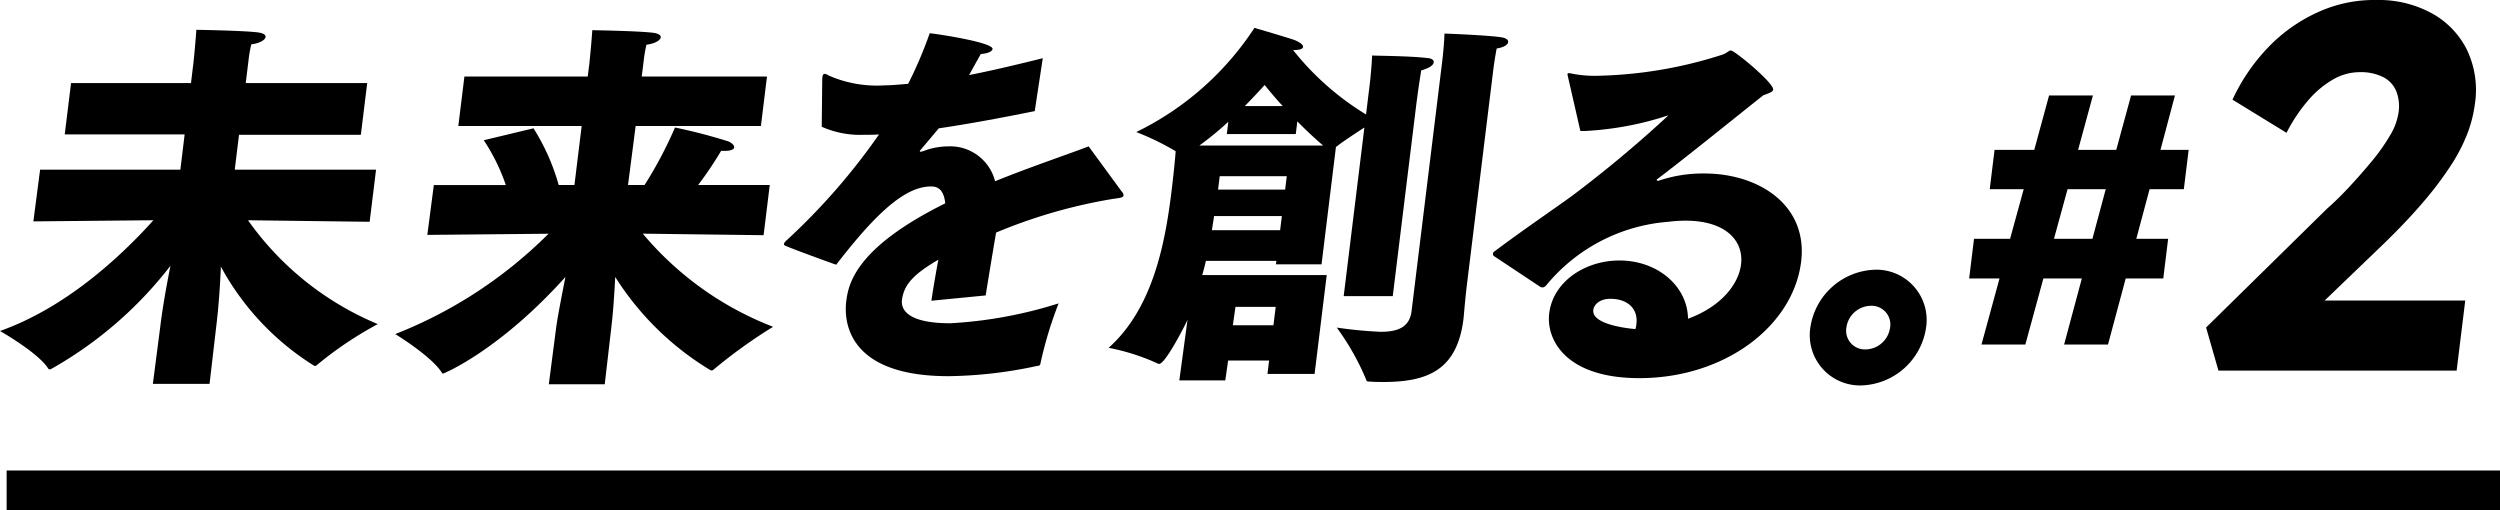
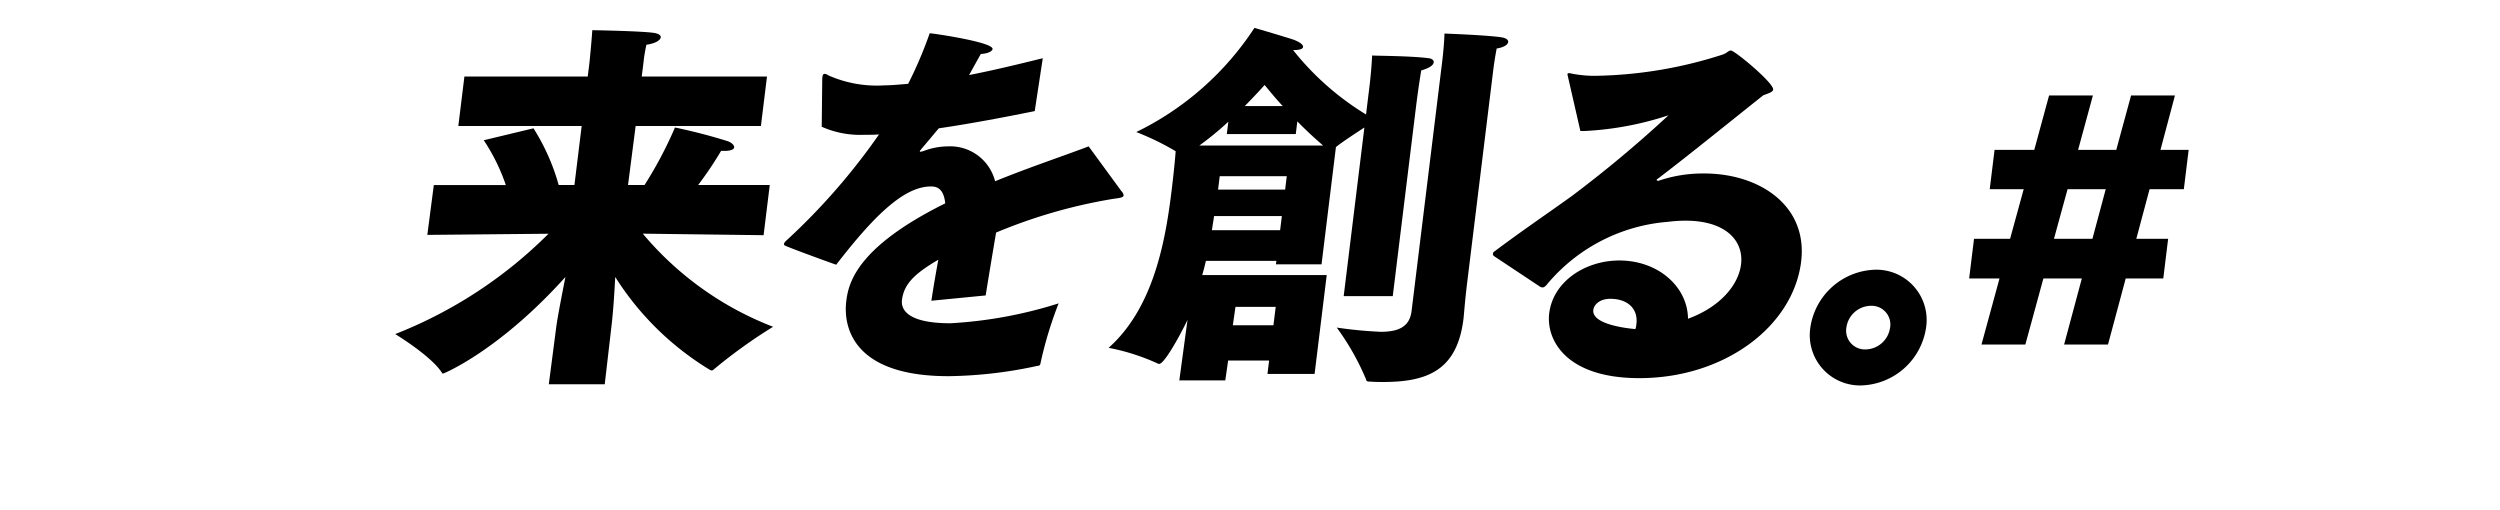
<svg xmlns="http://www.w3.org/2000/svg" height="38.475" viewBox="0 0 188.5 38.475" width="188.5">
-   <path d="m.5 36.975h188" fill="none" stroke="#000" stroke-width="3" />
  <g transform="translate(0 .157)">
-     <path d="m18.7 16.45 9.171.116.483-3.93h-10.654l.322-2.63h9.186l.479-3.9h-9.159l.16-1.3s.017-.144.042-.346a10.846 10.846 0 0 1 .215-1.272c.674-.088 1.055-.348 1.078-.551.021-.173-.167-.289-.535-.346-1.08-.145-4.683-.2-4.683-.2-.063.982-.216 2.456-.216 2.456l-.189 1.558h-9.043l-.476 3.872h9.041l-.322 2.659h-10.576l-.508 3.9 9.052-.087c-2.575 2.862-6.677 6.618-11.568 8.351 0 0 2.862 1.618 3.638 2.831a.1.1 0 0 0 .108.058.187.187 0 0 0 .119-.029 29.864 29.864 0 0 0 8.985-7.774c-.3 1.533-.6 3.208-.752 4.479l-.572 4.422h4.274l.518-4.45c.166-1.358.275-2.948.336-4.392a20.063 20.063 0 0 0 7 7.455.2.2 0 0 0 .112.029.116.116 0 0 0 .09-.029 27.474 27.474 0 0 1 4.63-3.12 22.611 22.611 0 0 1 -9.786-7.83" />
    <path d="m48.462 17.461 9.113.116.465-3.785h-5.4a27.586 27.586 0 0 0 1.731-2.573h.26c.491 0 .707-.115.725-.26s-.16-.346-.463-.462a41.031 41.031 0 0 0 -4-1.04 30.487 30.487 0 0 1 -2.293 4.335h-1.247l.575-4.451h9.445l.458-3.727h-9.446l.1-.78s.017-.145.042-.348a10.807 10.807 0 0 1 .214-1.271c.675-.087 1.054-.347 1.078-.549.021-.173-.167-.289-.535-.347-1.08-.144-4.625-.2-4.625-.2-.063.982-.215 2.456-.215 2.456l-.128 1.041h-9.3l-.458 3.727h9.3l-.546 4.451h-1.187a16.058 16.058 0 0 0 -1.9-4.277l-3.749.9a14.555 14.555 0 0 1 1.664 3.381h-5.43l-.49 3.756 9.138-.087a33.778 33.778 0 0 1 -11.558 7.565s2.795 1.7 3.538 2.948a.1.1 0 0 0 .083.028c.028 0 4.195-1.7 9.212-7.281-.3 1.531-.614 3.12-.716 3.958l-.537 4.133h4.217l.482-4.161c.16-1.3.244-2.688.309-3.93a21.788 21.788 0 0 0 7.168 7.021c.029 0 .055.029.112.029a.261.261 0 0 0 .123-.057 38.6 38.6 0 0 1 4.5-3.237 24.149 24.149 0 0 1 -9.825-7.022" />
    <path d="m68.009 22.461c.149-1.214.967-1.994 2.741-3.035-.171.925-.364 2.023-.524 3.093l4.094-.4c.253-1.59.57-3.467.784-4.739a39.447 39.447 0 0 1 8.656-2.514c.5-.087.936-.087.96-.289a.513.513 0 0 0 -.163-.318l-2.473-3.38c-1.728.664-4.348 1.531-7.054 2.629a3.491 3.491 0 0 0 -3.547-2.629 5.267 5.267 0 0 0 -1.833.346.978.978 0 0 1 -.239.058c-.029 0-.058 0-.054-.029a.122.122 0 0 1 .039-.087c.339-.4.948-1.127 1.387-1.647 1.971-.289 4.393-.722 7.236-1.3l.606-3.988c-2.086.52-3.93.953-5.558 1.271.371-.664.705-1.271.888-1.589.524-.029.863-.2.884-.375.061-.497-4.139-1.133-4.739-1.19a31.267 31.267 0 0 1 -1.624 3.814c-.7.058-1.285.115-1.776.115a9.033 9.033 0 0 1 -4.24-.751.553.553 0 0 0 -.275-.115c-.116 0-.155.086-.173.231 0 .029-.007.058-.014.115l-.04 3.642a7.127 7.127 0 0 0 3.19.607c.376 0 .751 0 1.13-.028a48.31 48.31 0 0 1 -6.926 7.946c-.162.144-.231.231-.241.318-.015.115.155.144.347.231.936.376 3.563 1.329 3.592 1.329 2.747-3.554 5.056-5.9 7.136-5.9h.029c.52 0 .95.261 1.057 1.272-6.582 3.265-7.284 5.924-7.458 7.34-.082.664-.7 5.692 7.706 5.692a33.088 33.088 0 0 0 6.711-.78c.115 0 .206-.029.23-.231a29.739 29.739 0 0 1 1.359-4.479 32.912 32.912 0 0 1 -8.157 1.5c-3.466 0-3.725-1.184-3.654-1.762" />
    <path d="m99.644 19.773 1.085-8.842c.545-.434 1.485-1.041 2.146-1.474l-1.561 12.715h3.7l1.76-14.333s.166-1.359.387-2.687c.628-.174.916-.4.941-.607.018-.145-.109-.289-.423-.318-1.365-.173-3.964-.173-4.221-.2-.055 1.156-.172 2.11-.236 2.63-.032.26-.05.4-.05.4l-.172 1.418a20.9 20.9 0 0 1 -5.5-4.855c.49 0 .732-.086.75-.231.021-.173-.218-.347-.629-.521-.275-.115-3.035-.924-3.035-.924a22.275 22.275 0 0 1 -8.912 7.856 19.886 19.886 0 0 1 2.971 1.445c-.038.549-.144 1.647-.314 3.034-.48 3.9-1.4 8.814-4.741 11.79a16.279 16.279 0 0 1 3.642 1.155.357.357 0 0 0 .167.058c.461 0 1.9-2.8 2.14-3.323l-.618 4.566h3.466l.214-1.5h3.09l-.124 1.012h3.553l.915-7.456h-9.387c.1-.346.2-.722.275-1.069h5.315l-.032.26zm-6.489 3.208h3.033l-.171 1.387h-3.061zm3.745-8.843h-5.057l.124-1.011h5.055zm-1.546-7.888c.351.433.8.982 1.364 1.589h-2.859c.562-.578 1.059-1.1 1.495-1.589m-4.923 4.565a23.508 23.508 0 0 0 2.185-1.791l-.114.925h5.2l.117-.954q.886.909 1.943 1.82zm.95 6.386c.042-.346.117-.722.16-1.069h5.112l-.131 1.068z" />
    <path d="m112.849 3.5c.56-.087.844-.289.869-.491.018-.145-.138-.289-.477-.347-1.077-.173-4.327-.289-4.327-.289-.026.925-.172 2.109-.172 2.109l-2.31 18.818c-.149 1.214-1.029 1.561-2.329 1.561a32.831 32.831 0 0 1 -3.312-.318 18.979 18.979 0 0 1 2.208 3.9c.036.173.123.173.325.173.343.029.661.029.979.029 3.379 0 5.573-.924 6.045-4.767l.006-.058c.025-.2.106-1.33.28-2.746l1.972-16.066s.1-.78.243-1.5" />
    <path d="m128.5 12.925a10.251 10.251 0 0 0 -3.447.549h-.029c-.058 0-.112-.029-.109-.058s.007-.057.068-.086c2.07-1.561 5.822-4.6 7.966-6.3.365-.144.722-.231.747-.433.06-.492-2.9-2.948-3.191-2.948-.173 0-.284.2-.645.318a32.7 32.7 0 0 1 -9.381 1.589 8.745 8.745 0 0 1 -2.142-.2h-.028a.118.118 0 0 0 -.127.087c0 .029.022.057.019.087l.959 4.19h.346a23.9 23.9 0 0 0 6.3-1.185 91.717 91.717 0 0 1 -7.306 6.1c-1.806 1.3-3.695 2.571-5.89 4.219a.334.334 0 0 0 -.043.115.221.221 0 0 0 .065.174l3.525 2.341a.483.483 0 0 0 .17.029c.087 0 .152-.059.249-.145a13.221 13.221 0 0 1 9.2-4.8 10.708 10.708 0 0 1 1.31-.086c3.091 0 4.4 1.56 4.189 3.294-.188 1.531-1.55 3.207-4 4.1-.024-2.4-2.234-4.392-5.18-4.392-2.542 0-4.987 1.56-5.285 3.987-.238 1.936 1.192 4.884 6.795 4.884 6.413 0 11.6-3.9 12.2-8.784.522-4.248-3.17-6.647-7.3-6.647m-5.121 11.357a1.719 1.719 0 0 1 -.075.375c-.314-.029-3.315-.289-3.173-1.445.046-.375.45-.838 1.287-.838 1.271 0 2.107.723 1.961 1.908" />
    <path d="m141.4 20.179a5.093 5.093 0 0 0 -4.9 4.363 3.789 3.789 0 0 0 3.826 4.363 5.094 5.094 0 0 0 4.9-4.363 3.789 3.789 0 0 0 -3.826-4.363m1.111 4.363a1.893 1.893 0 0 1 -1.849 1.647 1.411 1.411 0 0 1 -1.444-1.647 1.891 1.891 0 0 1 1.852-1.642 1.411 1.411 0 0 1 1.444 1.647" />
    <path d="m163.991 7.041h-3.308l-1.116 4.1h-2.878l1.116-4.1h-3.305l-1.116 4.1h-2.994l-.365 2.968h2.561l-1.025 3.738h-2.72l-.367 2.991h2.289l-1.36 4.985h3.308l1.36-4.985h2.9l-1.338 4.985h3.309l1.337-4.985h2.832l.367-2.991h-2.4l1-3.738h2.583l.364-2.968h-2.125zm-6.222 10.807h-2.9l1.025-3.738h2.878z" />
-     <path d="m19.67 3.758a6.392 6.392 0 0 0 -2.655-2.758 8.359 8.359 0 0 0 -4.162-1 10.216 10.216 0 0 0 -4.376.9 12.053 12.053 0 0 0 -3.767 2.643 14.372 14.372 0 0 0 -2.719 3.972l4.075 2.5a12.162 12.162 0 0 1 1.677-2.5 7.148 7.148 0 0 1 1.873-1.546 4.011 4.011 0 0 1 1.943-.528 3.809 3.809 0 0 1 1.793.371 2.107 2.107 0 0 1 .986 1.057 3.157 3.157 0 0 1 .172 1.624 4.615 4.615 0 0 1 -.642 1.722 14.437 14.437 0 0 1 -1.368 1.937q-.828 1-1.7 1.937t-1.678 1.643l-9.122 8.961.931 3.248h17.961l.649-5.283h-10.601l4.521-4.343q1.689-1.644 2.923-3.092a25.977 25.977 0 0 0 2.056-2.723 12.964 12.964 0 0 0 1.26-2.422 9.766 9.766 0 0 0 .57-2.251 7.019 7.019 0 0 0 -.6-4.069" transform="translate(166.339 -.157)" />
  </g>
</svg>